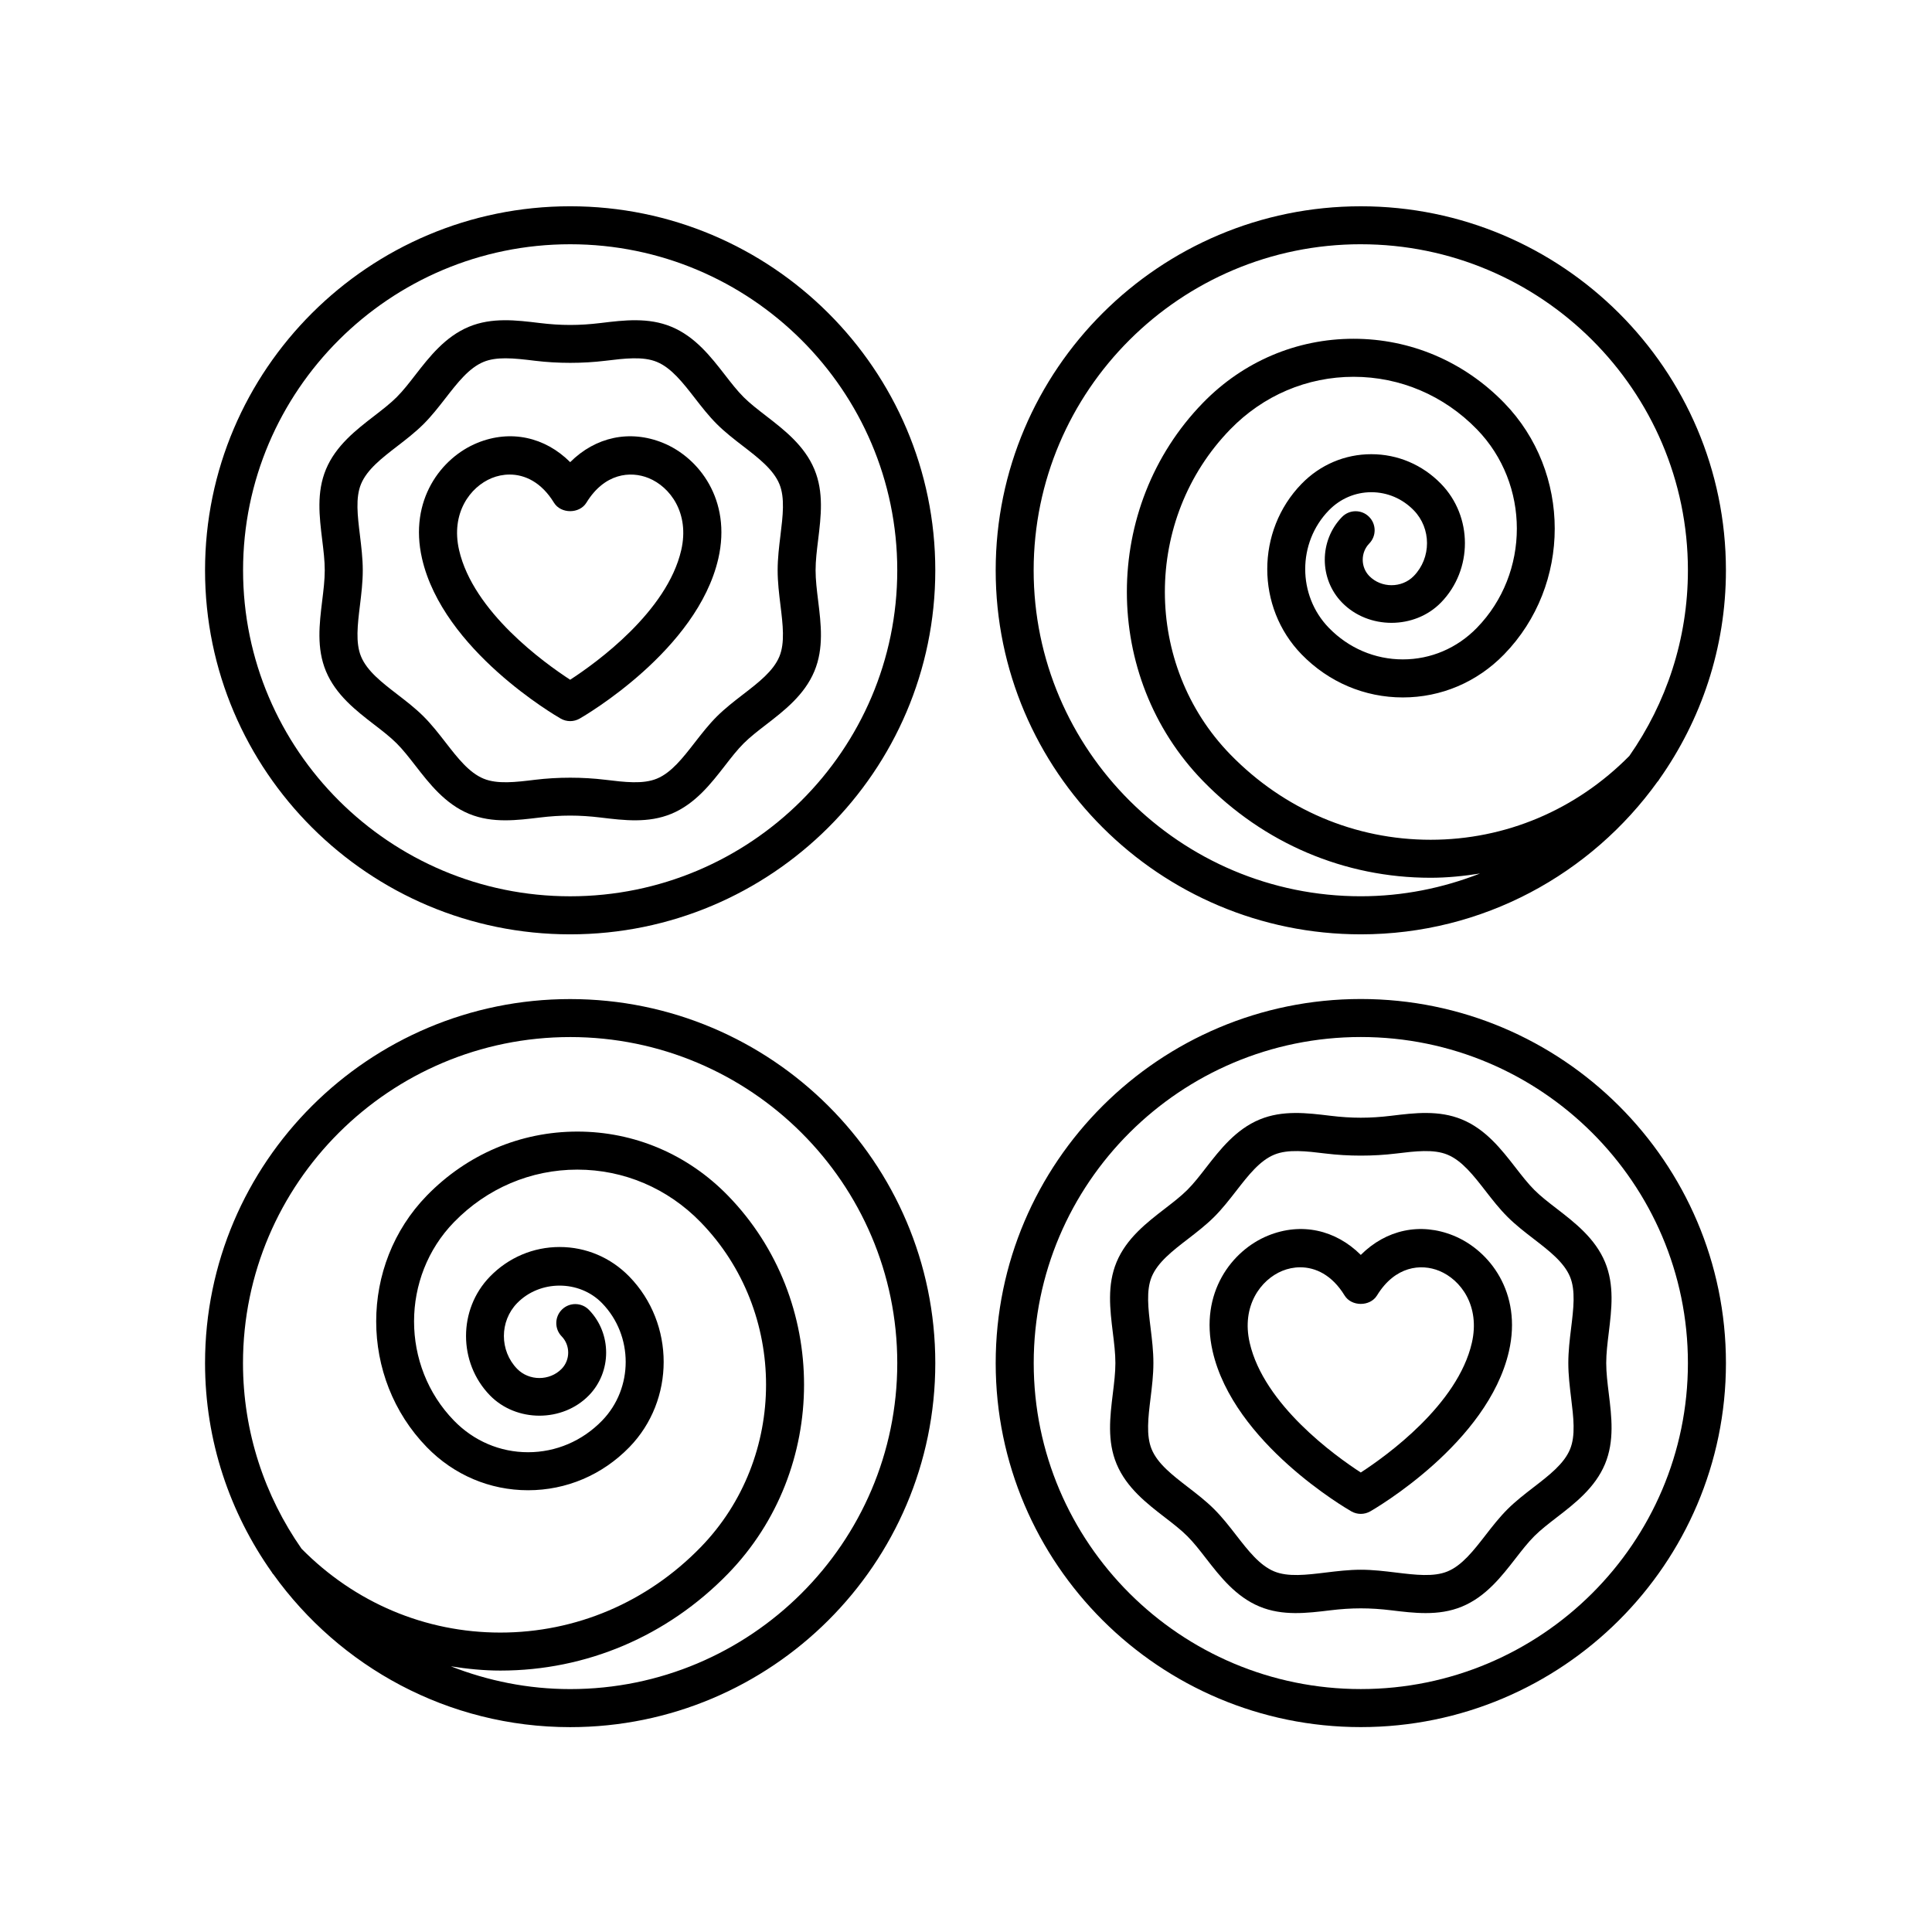
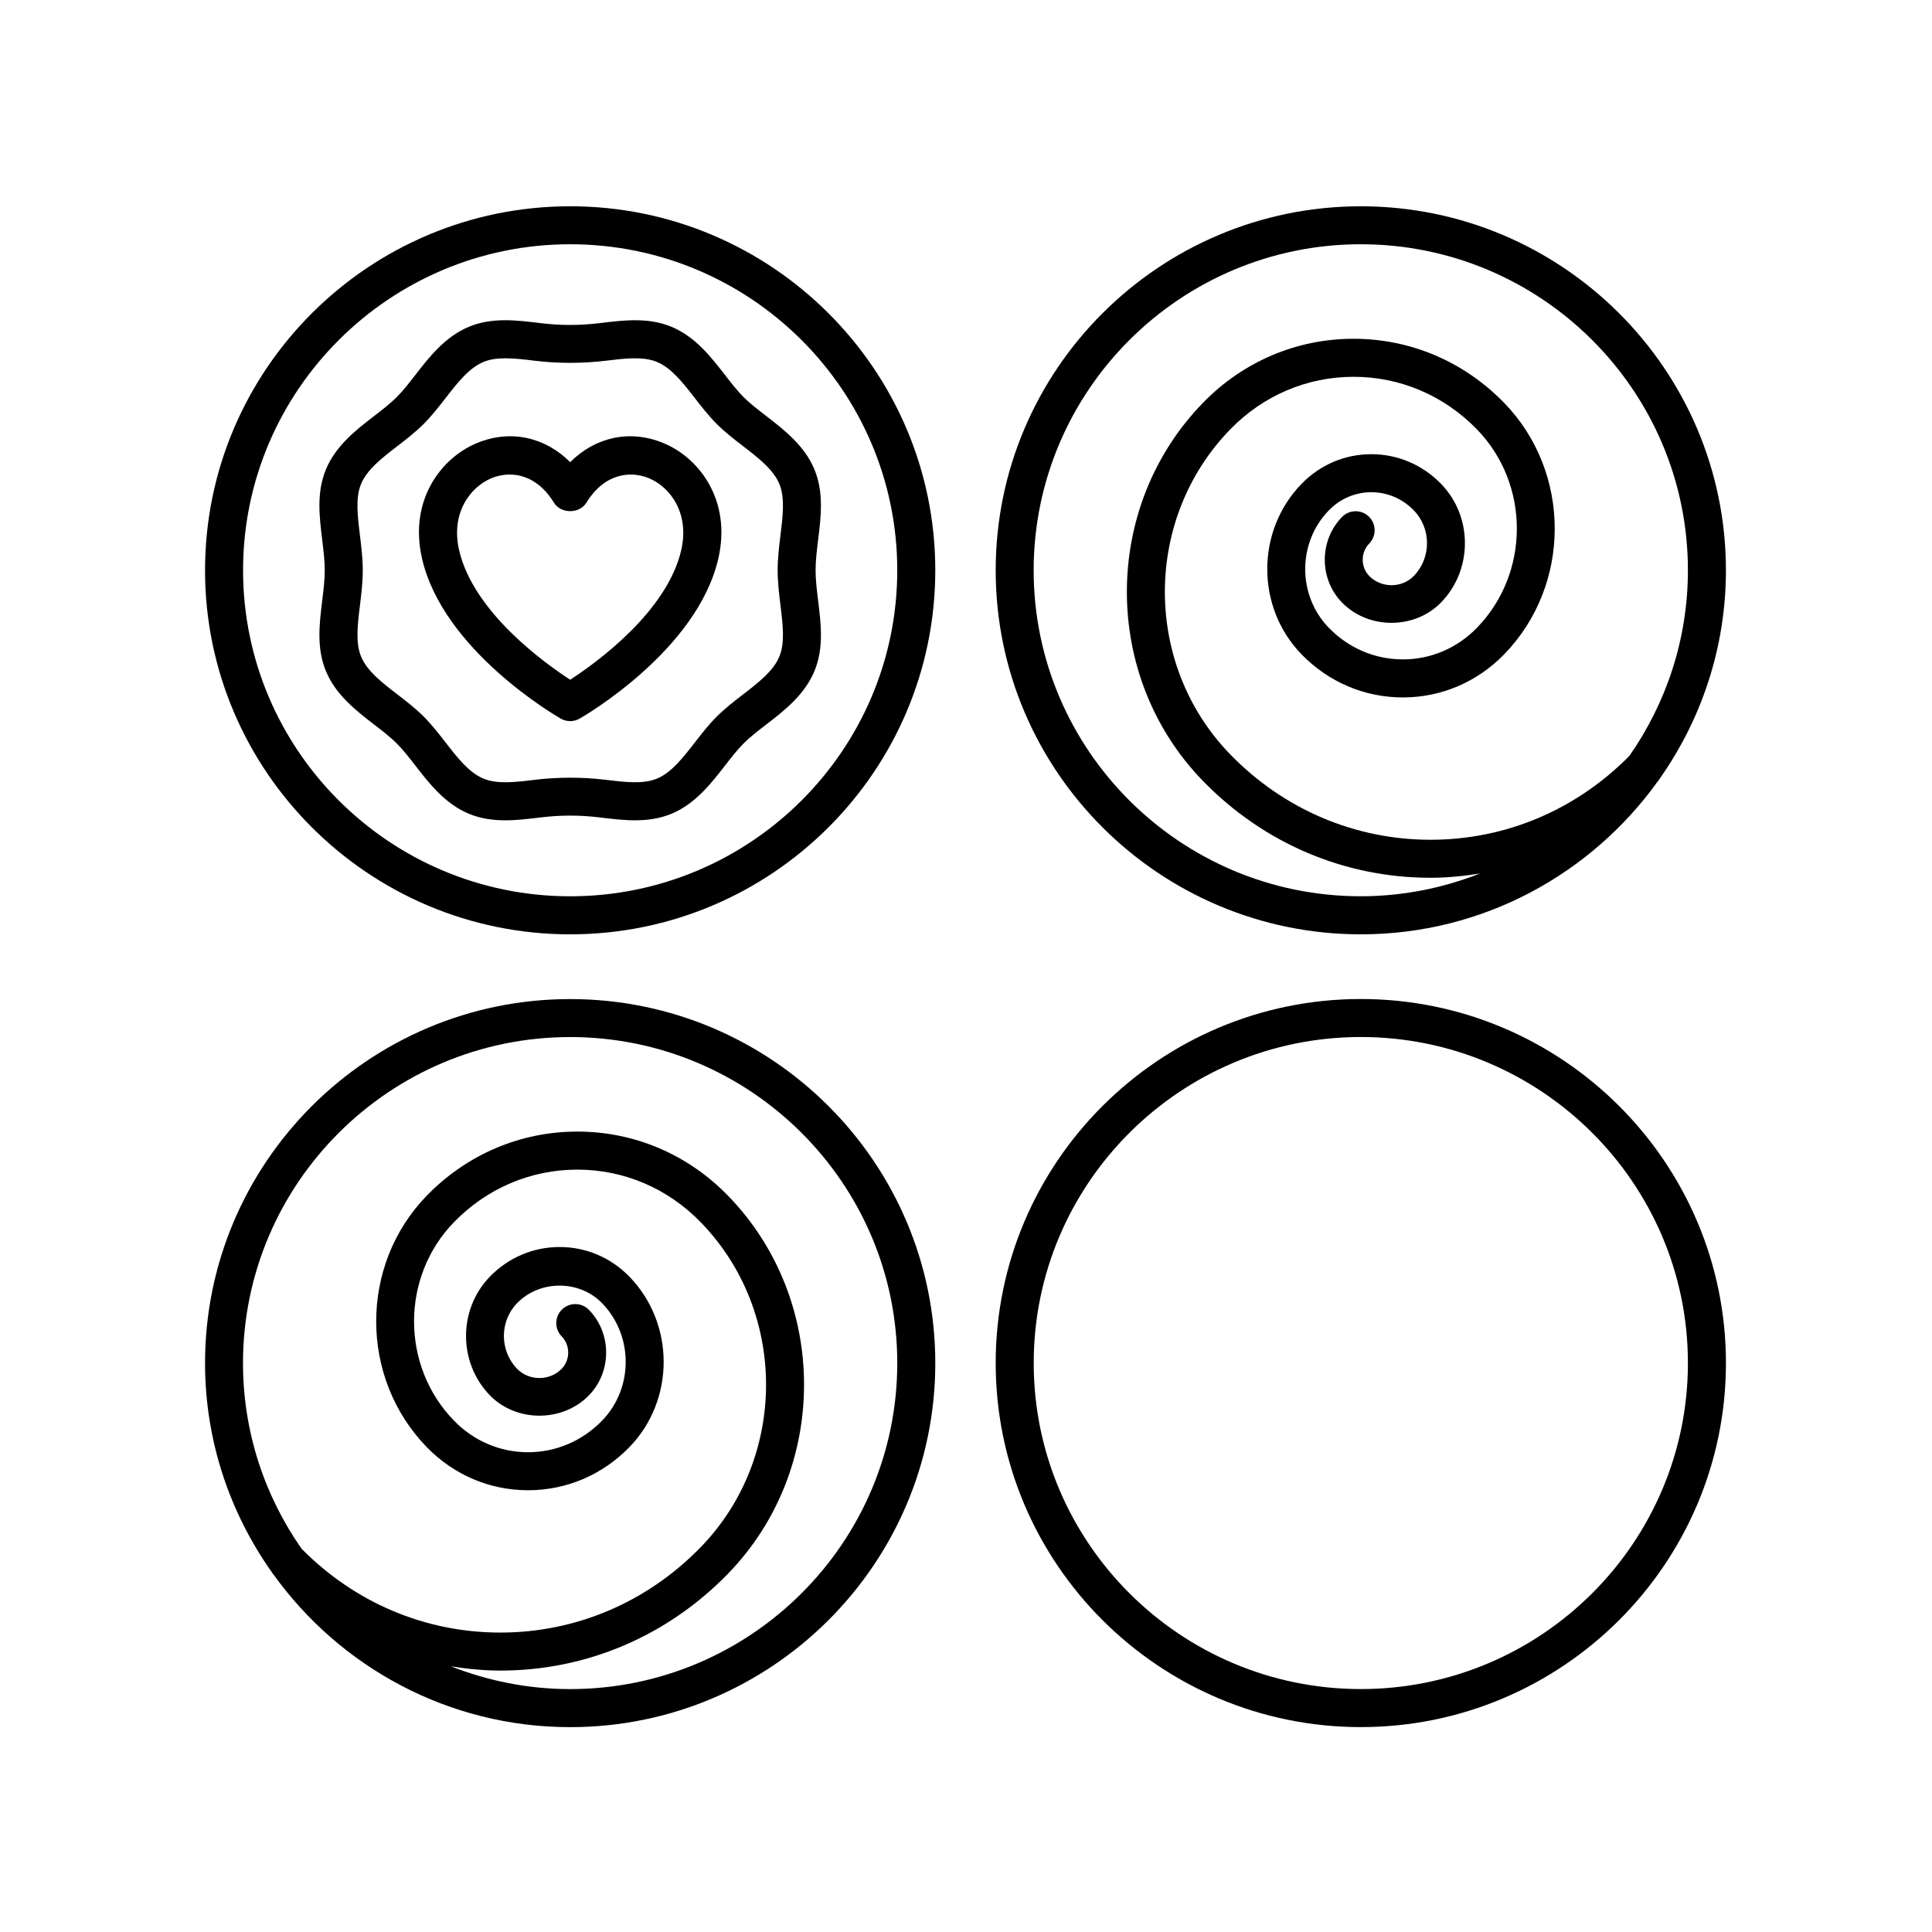
<svg xmlns="http://www.w3.org/2000/svg" fill="#000000" width="800px" height="800px" version="1.1" viewBox="144 144 512 512">
  <g>
-     <path d="m502.12 544.53c0.777 0.441 1.637 0.664 2.504 0.664 0.867 0 1.727-0.223 2.504-0.664 1.27-0.727 31.188-18.094 36.758-42.43 3.547-15.496-5.117-26.746-14.672-30.641-8.816-3.594-17.91-1.562-24.59 5.106-6.688-6.664-15.793-8.699-24.598-5.106-9.551 3.894-18.211 15.145-14.664 30.641 5.566 24.34 35.488 41.699 36.758 42.43zm-18.289-63.746c1.438-0.586 3.055-0.938 4.742-0.938 3.988 0 8.387 1.969 11.754 7.461 1.828 2.992 6.758 2.988 8.594 0 4.785-7.809 11.664-8.488 16.484-6.519 5.734 2.336 10.887 9.301 8.656 19.062-3.75 16.383-22.574 29.918-29.438 34.379-6.863-4.457-25.695-17.996-29.441-34.379-2.238-9.766 2.918-16.723 8.648-19.066z" />
    <path d="m504.63 391.61c32.414 0 61.086-16.031 78.656-40.496 0.047-0.051 0.102-0.09 0.145-0.137 0.121-0.125 0.168-0.289 0.273-0.422 11.098-15.699 17.684-34.789 17.684-55.414 0-53.195-43.41-96.473-96.762-96.473s-96.758 43.277-96.758 96.473c0 53.191 43.41 96.469 96.762 96.469zm0-182.88c47.797 0 86.684 38.758 86.684 86.398 0 18.285-5.762 35.227-15.523 49.203-14.141 14.312-32.809 22.215-52.664 22.215-20.047 0-38.898-8.031-53.082-22.605-23.125-23.754-23.125-62.41 0-86.172 8.73-8.973 20.34-13.914 32.672-13.914 12.332 0 23.941 4.941 32.672 13.914 14.121 14.508 14.121 38.113 0 52.617-5.25 5.391-12.211 8.359-19.613 8.359-7.402 0-14.367-2.969-19.613-8.359-8.359-8.59-8.359-22.562 0-31.145 3.019-3.098 7.012-4.801 11.254-4.801 4.242 0 8.238 1.703 11.25 4.801 4.672 4.797 4.672 12.602 0 17.402-3.16 3.254-8.629 3.254-11.801 0-2.309-2.371-2.309-6.238 0-8.609 1.941-1.996 1.895-5.184-0.102-7.125-1.988-1.941-5.18-1.898-7.125 0.102-6.082 6.246-6.082 16.414 0 22.66 6.992 7.188 19.25 7.18 26.242 0 8.449-8.676 8.449-22.789 0-31.457-4.926-5.062-11.488-7.848-18.469-7.848-6.988 0-13.547 2.785-18.477 7.848-12.133 12.465-12.133 32.742 0 45.207 7.16 7.352 16.688 11.406 26.832 11.406 10.148 0 19.672-4.051 26.832-11.406 17.891-18.379 17.891-48.289 0-66.676-10.652-10.941-24.816-16.969-39.898-16.969-15.078 0-29.246 6.027-39.898 16.969-26.895 27.633-26.895 72.594 0 100.22 16.102 16.547 37.52 25.652 60.305 25.652 4.438 0 8.801-0.449 13.109-1.129-9.809 3.844-20.445 6.031-31.609 6.031-47.797 0-86.68-38.758-86.68-86.398 0.02-47.641 38.906-86.395 86.703-86.395z" />
    <path d="m504.63 601.7c53.352 0 96.762-43.277 96.762-96.473 0-53.195-43.41-96.48-96.762-96.48-53.352 0-96.762 43.281-96.762 96.48 0 53.195 43.402 96.473 96.762 96.473zm0-182.88c47.797 0 86.684 38.758 86.684 86.402 0 47.641-38.883 86.398-86.684 86.398-47.801 0-86.684-38.758-86.684-86.398s38.883-86.402 86.684-86.402z" />
-     <path d="m439.59 505.22c0 2.551-0.328 5.234-0.676 8.07-0.754 6.188-1.543 12.586 0.992 18.672 2.625 6.309 8.02 10.473 12.781 14.148 2.191 1.688 4.262 3.285 5.953 4.977 1.699 1.688 3.301 3.754 4.996 5.941 3.684 4.746 7.859 10.121 14.184 12.734 6.102 2.523 12.516 1.738 18.711 0.988 5.699-0.695 10.504-0.695 16.199 0 2.996 0.363 6.047 0.734 9.09 0.734 3.246 0 6.473-0.422 9.617-1.723 6.328-2.613 10.5-7.992 14.184-12.734 1.699-2.188 3.301-4.246 4.996-5.941 1.691-1.688 3.762-3.285 5.953-4.977 4.762-3.672 10.156-7.836 12.781-14.148 2.527-6.086 1.75-12.488 0.992-18.676-0.348-2.836-0.676-5.516-0.676-8.066 0-2.551 0.328-5.234 0.676-8.07 0.754-6.188 1.535-12.586-0.992-18.676-2.625-6.309-8.02-10.473-12.781-14.148-2.191-1.688-4.262-3.285-5.953-4.977-1.691-1.691-3.293-3.754-4.992-5.941-3.684-4.742-7.859-10.121-14.184-12.734-6.102-2.519-12.516-1.742-18.711-0.988-5.699 0.695-10.5 0.695-16.199 0-6.195-0.75-12.609-1.531-18.707 0.988-6.324 2.613-10.5 7.992-14.188 12.734-1.691 2.188-3.293 4.246-4.992 5.941-1.699 1.691-3.769 3.285-5.961 4.977-4.762 3.672-10.156 7.836-12.781 14.141-2.527 6.086-1.75 12.484-0.992 18.672 0.355 2.856 0.68 5.535 0.68 8.082zm9.328-9.289c-0.625-5.113-1.215-9.945 0.297-13.578 1.598-3.84 5.496-6.852 9.633-10.035 2.344-1.809 4.769-3.68 6.918-5.824 2.144-2.141 4.019-4.555 5.84-6.891 3.199-4.121 6.219-8.012 10.078-9.602 3.656-1.516 8.508-0.926 13.645-0.301 6.035 0.734 12.59 0.734 18.625 0 5.141-0.625 9.992-1.215 13.645 0.301 3.856 1.594 6.879 5.488 10.078 9.602 1.812 2.336 3.688 4.75 5.84 6.891 2.144 2.141 4.57 4.012 6.918 5.82 4.133 3.188 8.035 6.195 9.633 10.039 1.512 3.633 0.922 8.465 0.297 13.578-0.367 3.012-0.746 6.125-0.746 9.289 0 3.164 0.383 6.277 0.746 9.289 0.625 5.113 1.219 9.945-0.297 13.578-1.598 3.84-5.496 6.852-9.633 10.039-2.344 1.809-4.766 3.68-6.918 5.82-2.144 2.141-4.027 4.559-5.84 6.898-3.199 4.117-6.219 8.012-10.078 9.602-3.652 1.508-8.504 0.922-13.645 0.297-3.019-0.367-6.141-0.746-9.316-0.746-3.176 0-6.297 0.379-9.316 0.746-5.141 0.625-9.984 1.211-13.645-0.301-3.856-1.594-6.879-5.481-10.078-9.602-1.812-2.336-3.691-4.758-5.84-6.898-2.144-2.141-4.57-4.012-6.918-5.82-4.133-3.188-8.035-6.195-9.633-10.039-1.512-3.633-0.922-8.465-0.297-13.574 0.367-3.012 0.75-6.125 0.75-9.297 0.004-3.164-0.375-6.273-0.742-9.281z" />
    <path d="m292.6 334.44c0.777 0.441 1.637 0.664 2.504 0.664 0.867 0 1.727-0.223 2.504-0.664 1.27-0.727 31.188-18.094 36.758-42.43 3.547-15.496-5.117-26.746-14.672-30.641-8.805-3.586-17.91-1.562-24.59 5.106-6.68-6.664-15.801-8.695-24.598-5.106-9.551 3.894-18.211 15.145-14.664 30.641 5.566 24.34 35.488 41.703 36.758 42.43zm-18.289-63.742c1.438-0.586 3.055-0.938 4.742-0.938 3.988 0 8.387 1.969 11.754 7.461 1.828 2.988 6.758 2.988 8.594 0 4.785-7.812 11.652-8.488 16.488-6.523 5.734 2.336 10.887 9.301 8.652 19.062-3.754 16.379-22.574 29.918-29.441 34.379-6.863-4.465-25.695-17.996-29.441-34.379-2.231-9.762 2.922-16.723 8.652-19.062z" />
    <path d="m295.1 391.61c53.352 0 96.762-43.277 96.762-96.473 0-53.195-43.41-96.473-96.762-96.473-53.352 0-96.762 43.277-96.762 96.473 0 53.195 43.406 96.473 96.762 96.473zm0-182.88c47.797 0 86.684 38.758 86.684 86.398s-38.891 86.398-86.684 86.398c-47.797 0-86.684-38.758-86.684-86.398-0.004-47.637 38.883-86.398 86.684-86.398z" />
    <path d="m243.16 336.02c2.191 1.688 4.262 3.285 5.953 4.973 1.691 1.688 3.293 3.754 4.992 5.934 3.684 4.746 7.859 10.125 14.188 12.742 3.148 1.301 6.379 1.723 9.621 1.723 3.039 0 6.086-0.371 9.09-0.734 5.691-0.691 10.504-0.691 16.199 0 6.203 0.75 12.609 1.531 18.711-0.988 6.324-2.621 10.5-7.996 14.184-12.734 1.691-2.188 3.293-4.246 4.992-5.941 1.691-1.688 3.762-3.285 5.953-4.977 4.762-3.672 10.156-7.84 12.781-14.148 2.535-6.086 1.754-12.488 0.992-18.676-0.348-2.836-0.676-5.516-0.676-8.066 0-2.551 0.328-5.231 0.676-8.066 0.754-6.188 1.543-12.586-0.992-18.676-2.625-6.309-8.02-10.473-12.777-14.148-2.191-1.691-4.262-3.289-5.961-4.977-1.699-1.688-3.293-3.754-4.992-5.941-3.684-4.742-7.859-10.121-14.188-12.734-6.098-2.519-12.508-1.738-18.707-0.988-5.691 0.691-10.504 0.691-16.199 0-6.203-0.75-12.617-1.535-18.711 0.988-6.324 2.621-10.5 7.996-14.184 12.734-1.691 2.188-3.293 4.246-4.992 5.941-1.699 1.691-3.762 3.285-5.953 4.977-4.762 3.672-10.156 7.836-12.781 14.148-2.527 6.086-1.75 12.488-0.992 18.676 0.348 2.836 0.676 5.516 0.676 8.066 0 2.551-0.328 5.231-0.676 8.066-0.754 6.188-1.535 12.586 0.992 18.676 2.621 6.312 8.02 10.477 12.781 14.152zm-3.773-50.18c-0.625-5.117-1.219-9.949 0.297-13.582 1.598-3.84 5.496-6.852 9.633-10.039 2.344-1.809 4.766-3.68 6.918-5.82 2.144-2.141 4.019-4.555 5.84-6.891 3.199-4.117 6.223-8.012 10.078-9.602 1.707-0.707 3.672-0.953 5.809-0.953 2.438 0 5.098 0.324 7.836 0.656 6.039 0.734 12.586 0.734 18.625 0 5.141-0.625 9.992-1.215 13.645 0.297 3.856 1.594 6.879 5.488 10.078 9.602 1.812 2.336 3.688 4.75 5.84 6.891 2.144 2.141 4.57 4.012 6.918 5.82 4.133 3.188 8.035 6.203 9.633 10.039 1.512 3.637 0.922 8.465 0.297 13.582-0.367 3.012-0.75 6.125-0.75 9.289 0 3.164 0.383 6.277 0.75 9.289 0.625 5.113 1.215 9.945-0.297 13.582-1.598 3.84-5.496 6.852-9.633 10.039-2.344 1.809-4.766 3.68-6.918 5.82-2.152 2.141-4.019 4.555-5.84 6.891-3.199 4.117-6.223 8.012-10.078 9.602-3.664 1.512-8.516 0.918-13.645 0.297-6.039-0.734-12.586-0.734-18.625 0-5.141 0.629-9.992 1.215-13.645-0.297-3.859-1.594-6.879-5.488-10.078-9.609-1.812-2.332-3.688-4.75-5.836-6.891-2.144-2.137-4.57-4.004-6.914-5.812-4.137-3.188-8.039-6.203-9.637-10.047-1.512-3.633-0.922-8.465-0.297-13.578 0.367-3.012 0.746-6.125 0.746-9.289 0-3.156-0.391-6.277-0.75-9.285z" />
    <path d="m216.3 561.07c0.047 0.047 0.098 0.086 0.141 0.133 17.566 24.469 46.246 40.508 78.66 40.508 53.352 0 96.762-43.277 96.762-96.473s-43.41-96.473-96.762-96.473c-53.355-0.008-96.762 43.27-96.762 96.461 0 20.637 6.59 39.73 17.699 55.434 0.098 0.133 0.141 0.289 0.262 0.41zm78.801-142.24c47.797 0 86.684 38.758 86.684 86.398s-38.883 86.398-86.684 86.398c-11.164 0-21.809-2.188-31.617-6.035 4.312 0.68 8.676 1.129 13.121 1.129 22.789 0 44.203-9.113 60.305-25.652 26.895-27.633 26.895-72.594 0-100.22-10.652-10.941-24.816-16.969-39.898-16.969-15.078 0-29.246 6.027-39.898 16.965-17.891 18.383-17.891 48.289 0 66.676 7.16 7.356 16.691 11.41 26.832 11.41 10.148 0 19.672-4.051 26.84-11.41 12.125-12.465 12.125-32.738 0-45.203-4.926-5.059-11.488-7.848-18.477-7.848-6.988 0-13.547 2.785-18.477 7.848-8.438 8.676-8.438 22.781 0 31.465 6.992 7.184 19.25 7.184 26.242 0 6.082-6.246 6.082-16.414 0-22.66-1.945-1.996-5.133-2.035-7.125-0.102-1.996 1.941-2.039 5.133-0.102 7.125 2.309 2.371 2.309 6.238 0 8.605-3.176 3.254-8.637 3.254-11.805 0-4.672-4.801-4.672-12.605 0-17.406 6.031-6.191 16.48-6.191 22.504 0 8.359 8.59 8.359 22.562 0 31.152-5.246 5.391-12.211 8.359-19.613 8.359s-14.367-2.969-19.613-8.363c-14.121-14.504-14.121-38.109 0-52.617 8.734-8.973 20.34-13.914 32.676-13.914 12.332 0 23.938 4.941 32.672 13.914 23.125 23.754 23.125 62.41 0 86.172-14.188 14.574-33.039 22.602-53.086 22.602-19.855 0-38.527-7.898-52.664-22.215-9.758-13.977-15.523-30.926-15.523-49.203 0.02-47.641 38.906-86.398 86.707-86.398z" />
  </g>
</svg>